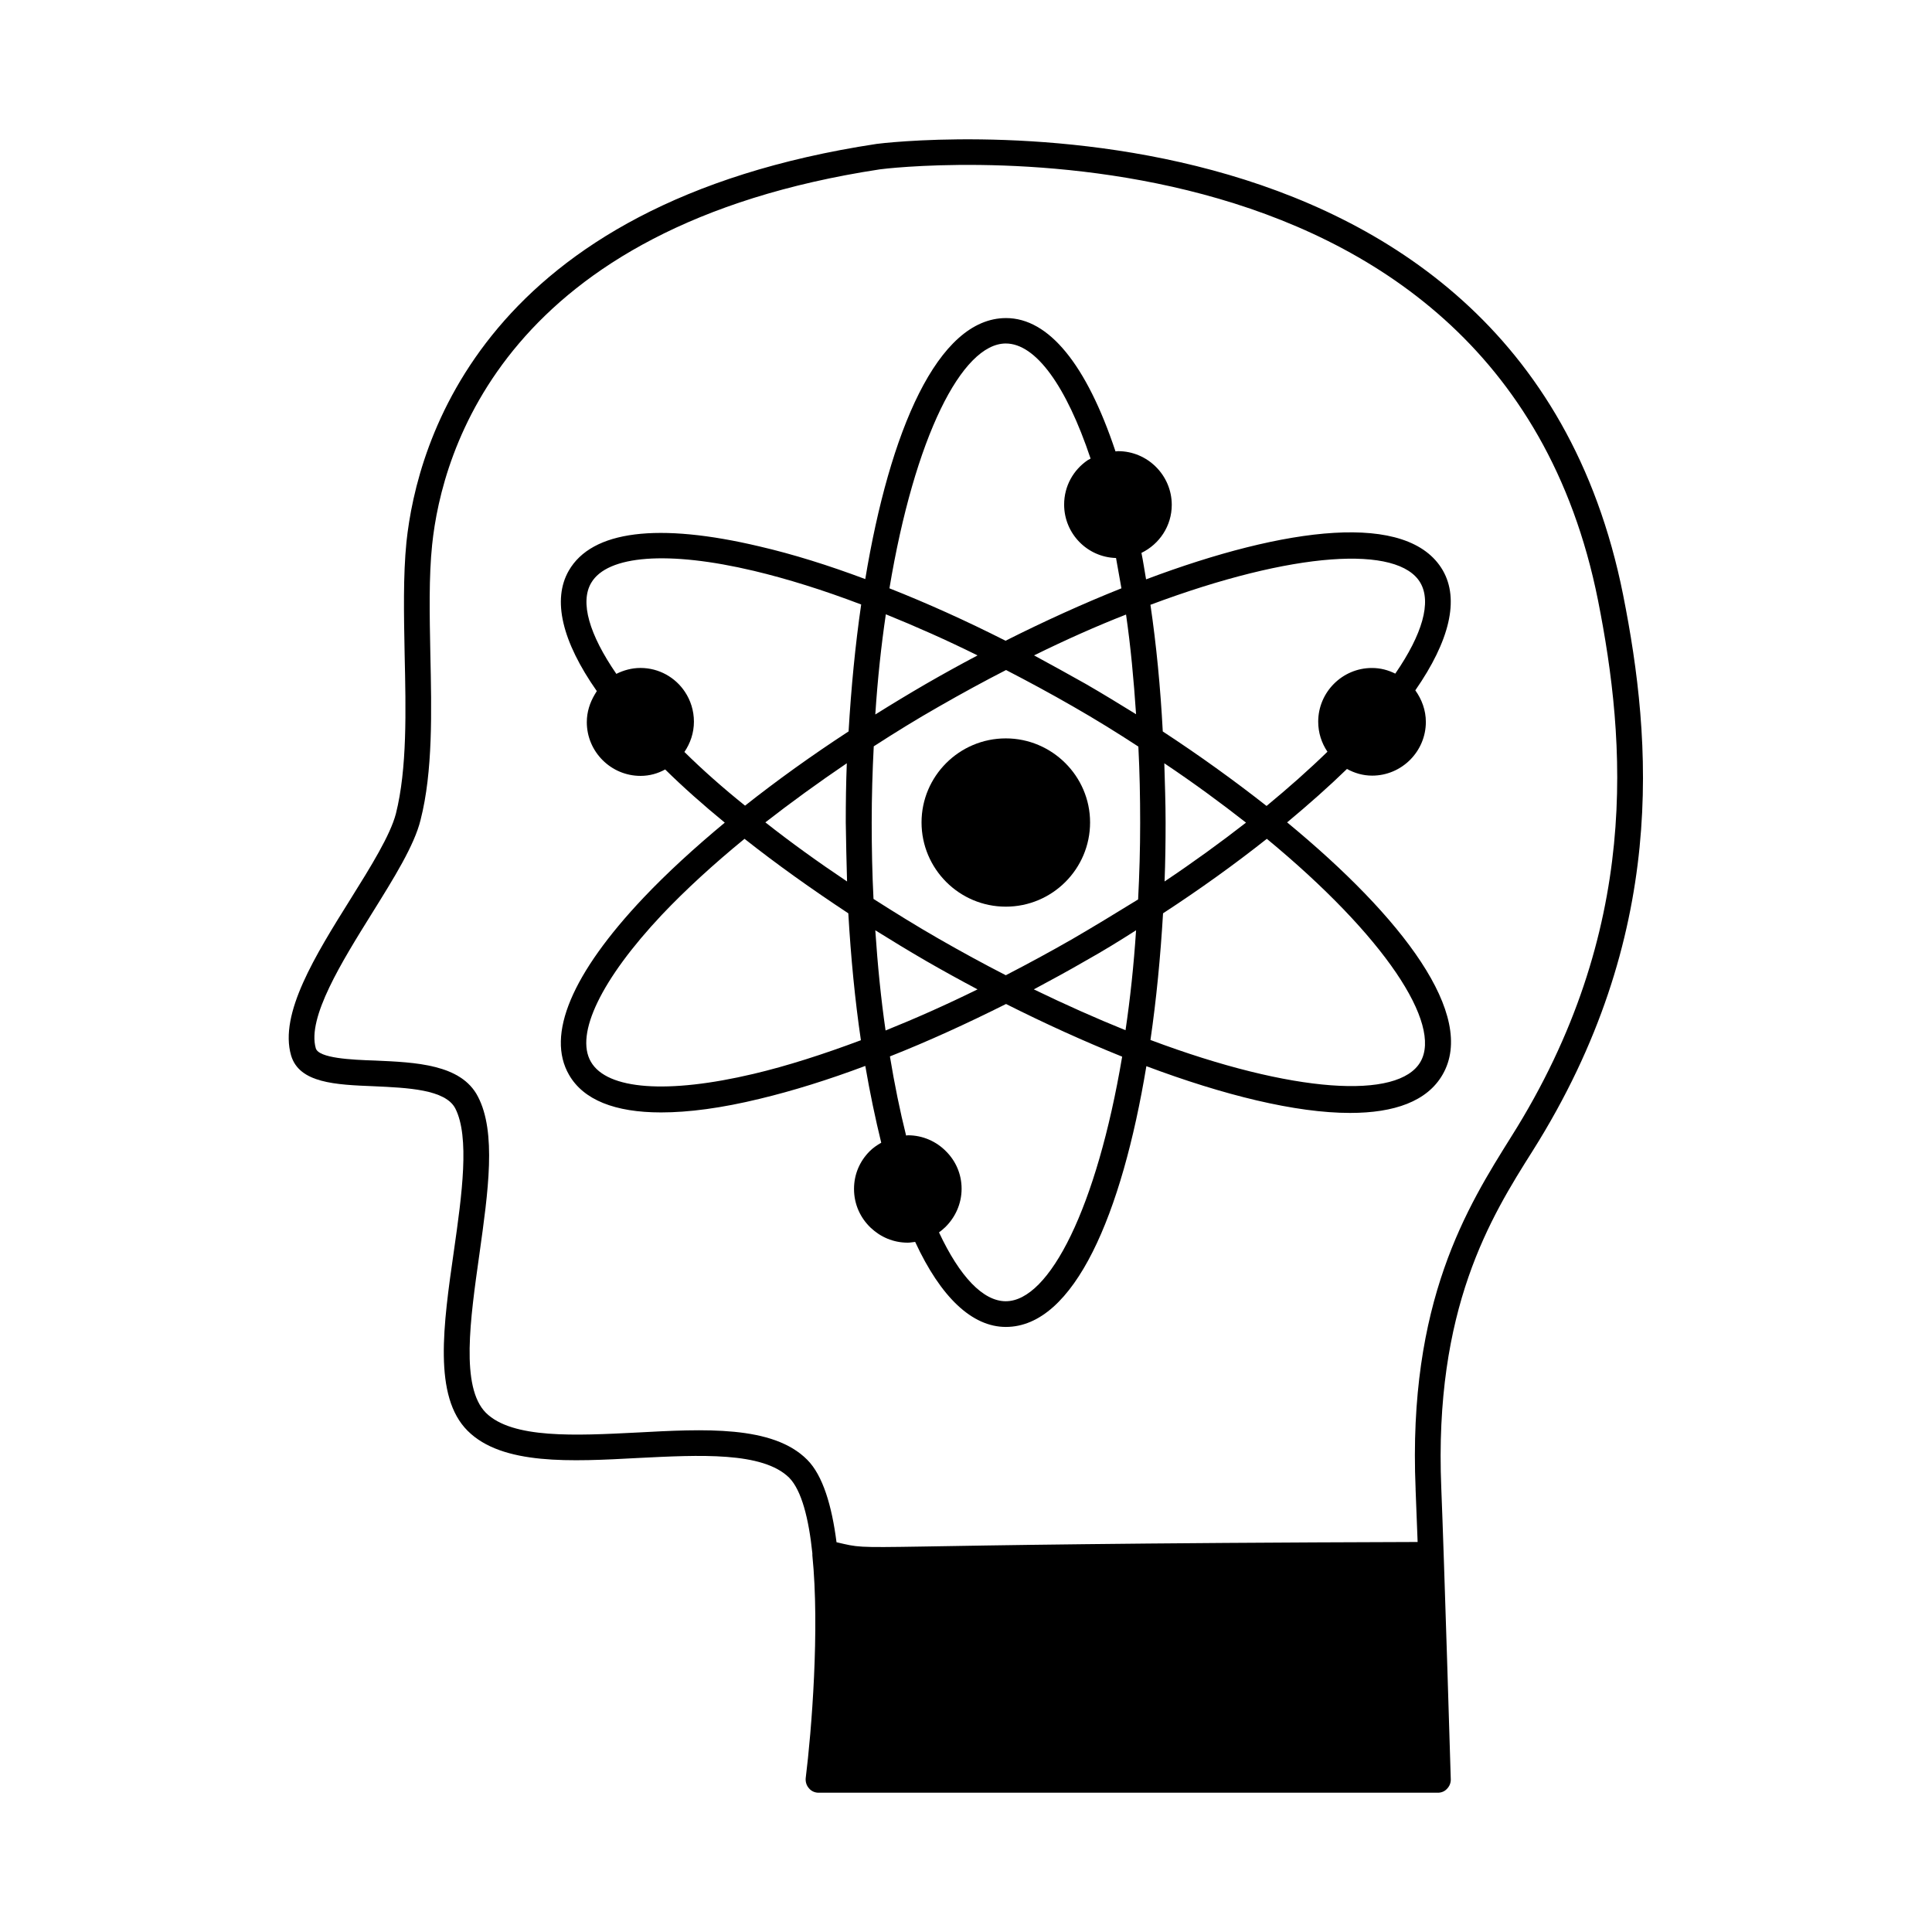
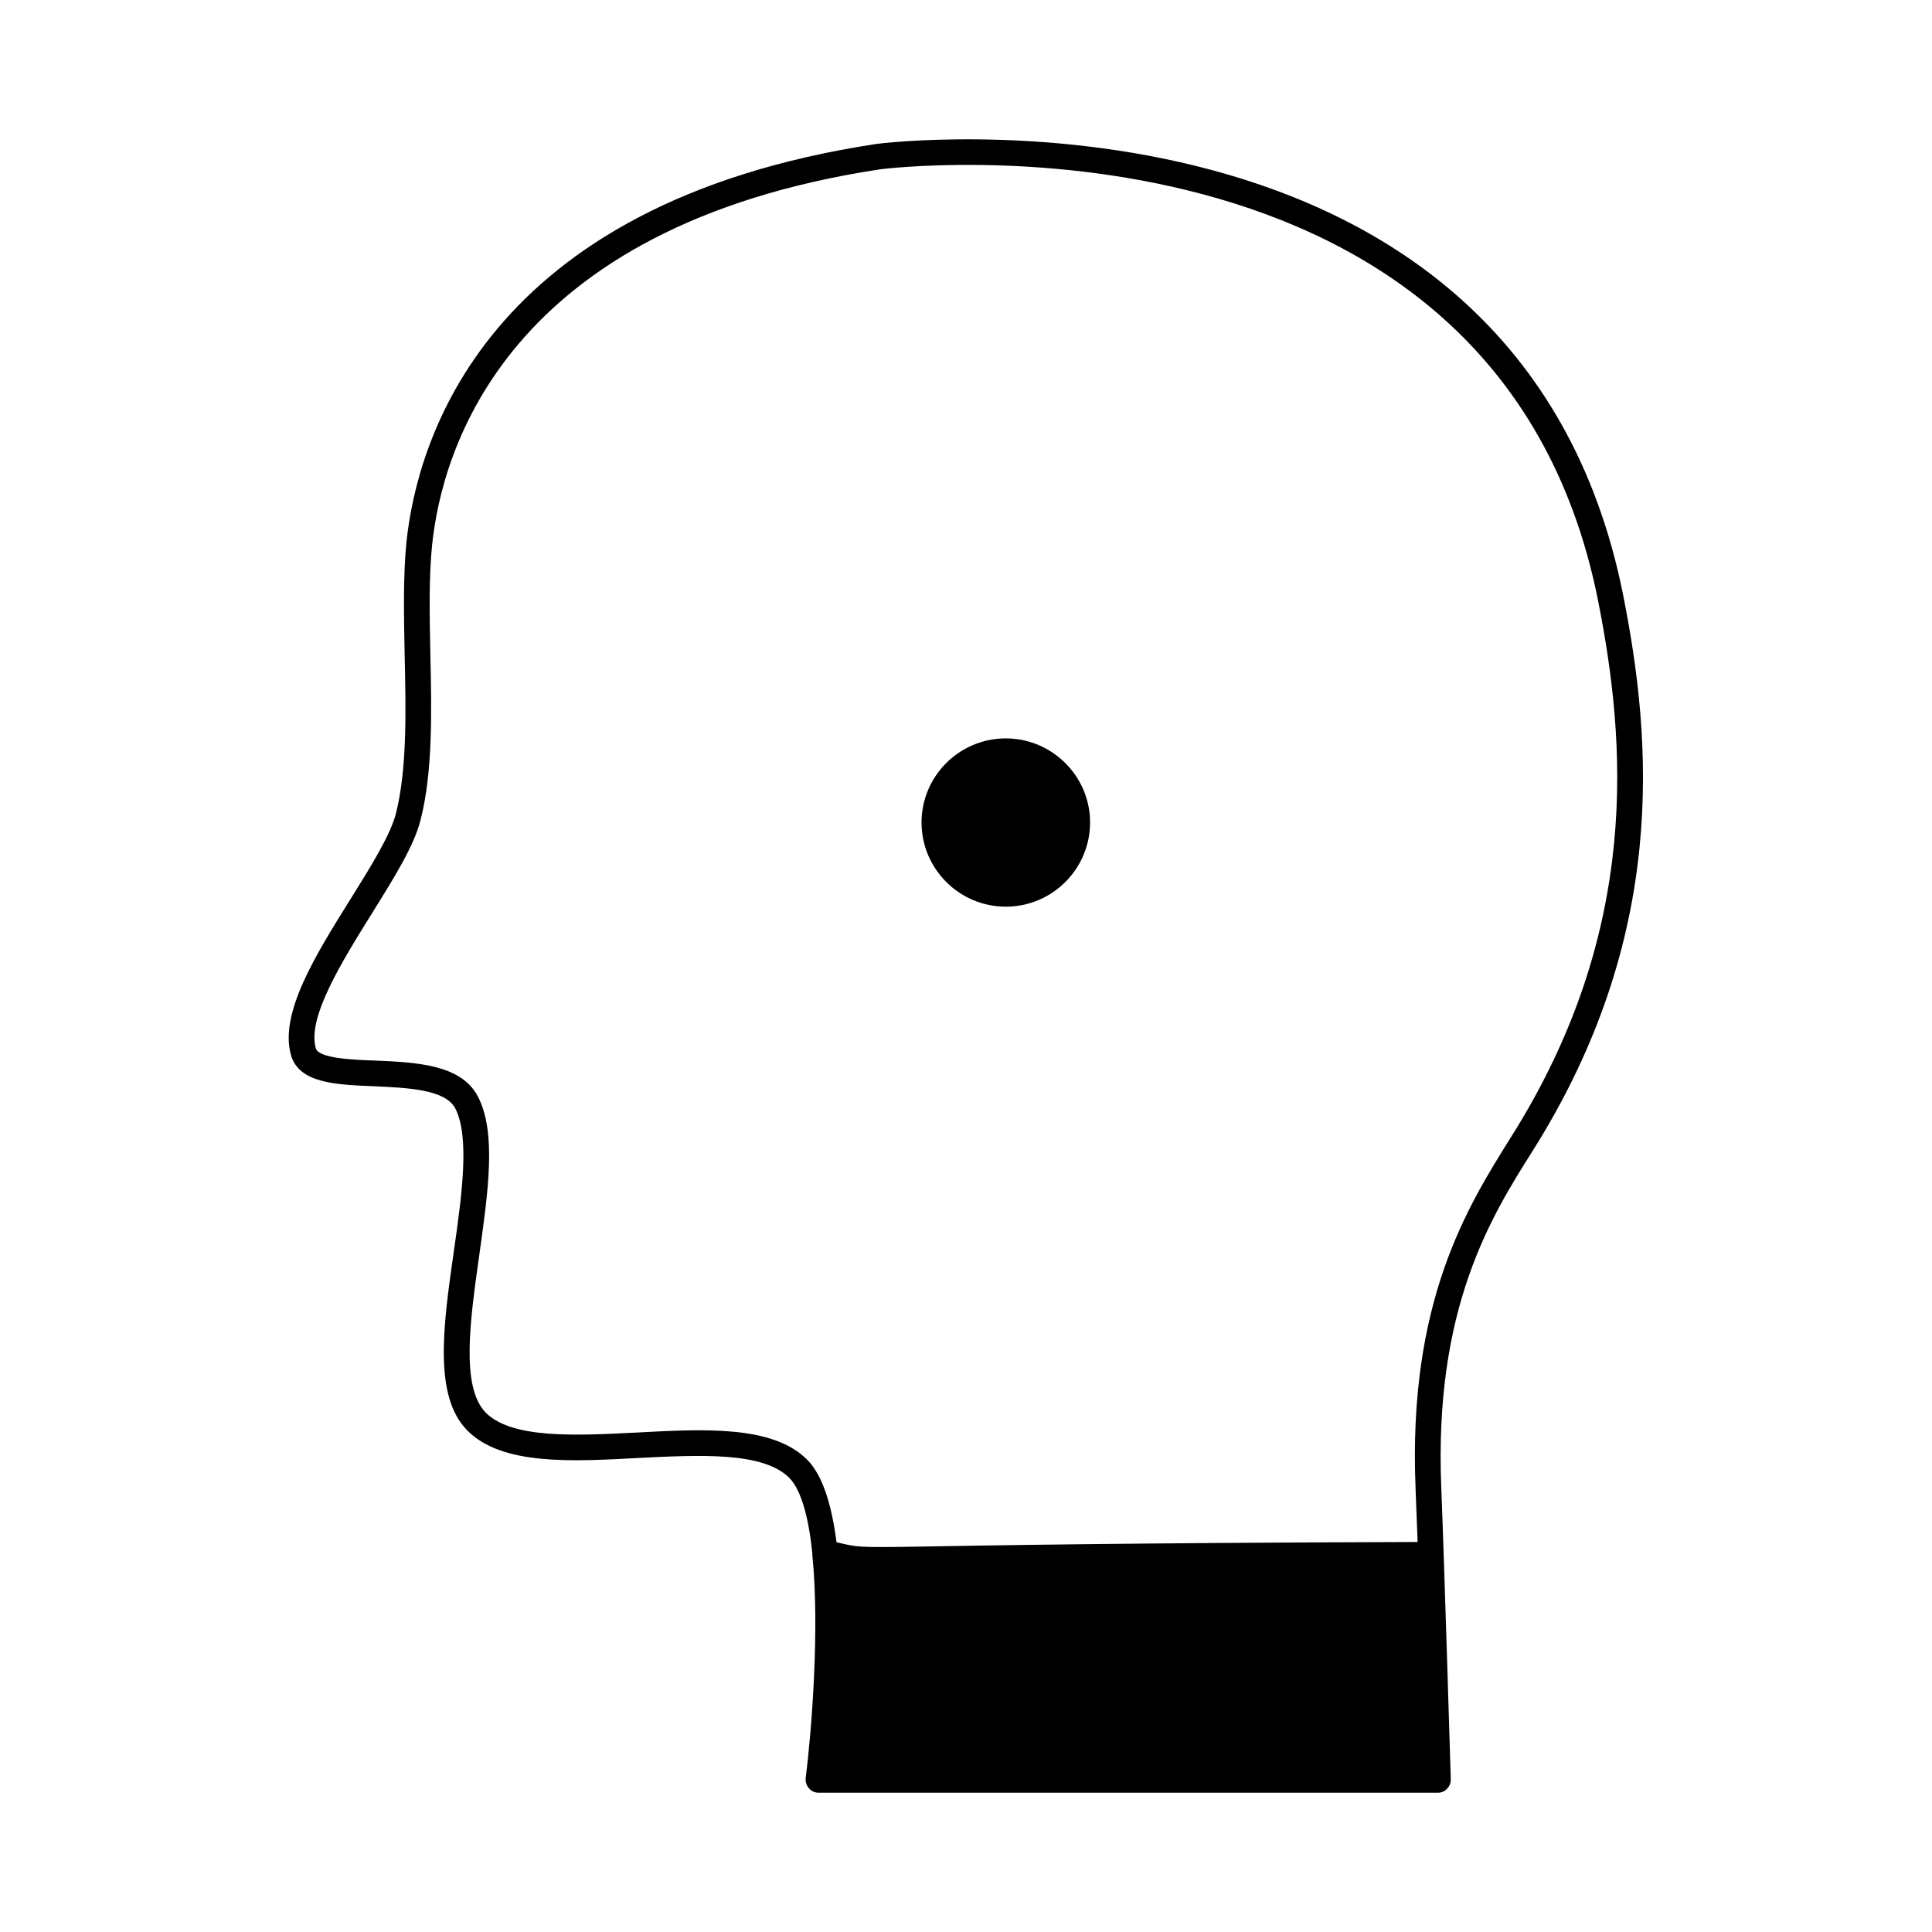
<svg xmlns="http://www.w3.org/2000/svg" fill="#000000" width="800px" height="800px" version="1.1" viewBox="144 144 512 512">
  <g>
    <path d="m574.15 301.69c-28.051-140.52-196.14-119.82-197.85-119.55-104.16 15.793-121.8 79.043-124.59 105.53-0.887 8.918-0.68 19.062-0.477 29.754 0.34 14.91 0.68 30.297-2.316 42.211-1.496 5.719-6.606 13.957-12.051 22.672-9.328 14.91-18.926 30.363-15.727 41.395 2.18 7.352 11.777 7.762 21.992 8.168 8.852 0.41 18.859 0.816 21.516 5.856 3.879 7.559 1.77 22.875-0.34 37.648-2.859 19.879-5.516 38.672 3.609 47.793 9.191 9.191 27.504 8.168 45.207 7.215 16.273-0.816 33.02-1.703 40.031 5.242 3.269 3.336 5.176 10.824 6.129 20.016v0.543c1.973 19.473-0.203 46.566-1.77 59.094-0.066 0.953 0.203 1.906 0.887 2.656 0.613 0.75 1.566 1.156 2.519 1.156h164.15c0.887 0 1.77-0.34 2.383-1.02 0.68-0.68 1.02-1.566 1.02-2.449 0 0-1.77-59.027-2.519-77.273-1.973-47.656 13.141-71.828 24.238-89.391 35.871-56.918 31.652-108.59 23.957-147.26zm-55.008 236.93c0.137 3.402 0.34 8.375 0.543 14.023-156.25 0.477-142.57 2.723-154 0.066-1.227-9.602-3.609-17.703-7.762-21.855-9.121-9.191-27.438-8.168-45.137-7.215-16.203 0.816-33.02 1.703-40.031-5.242-6.738-6.809-4.152-24.715-1.703-42.074 2.316-16.543 4.562-32.27-0.41-41.734-4.426-8.578-16.543-9.055-27.234-9.531-6.332-0.203-14.977-0.613-15.727-3.269-2.316-8.102 6.875-22.875 14.977-35.879 5.719-9.191 11.164-17.906 12.801-24.645 3.269-12.801 2.926-28.664 2.586-44.051-0.203-10.418-0.41-20.355 0.477-28.867 2.586-24.852 19.336-84.355 118.67-99.469 1.633-0.273 163.46-20.086 190.29 114.18 7.422 37.379 11.574 87.418-23.012 142.22-11.5 18.387-27.434 43.578-25.32 93.344z" />
-     <path d="m485.1 361.94c5.719-4.766 11.031-9.465 15.863-14.16 1.973 1.09 4.223 1.77 6.672 1.77 7.828 0 14.23-6.398 14.23-14.23 0-3.133-1.09-5.992-2.793-8.375 9.121-13.141 11.711-24.102 7.285-31.793-9.121-15.727-41.531-11.574-78.637 2.383-0.41-2.316-0.75-4.699-1.227-7.012 4.766-2.316 8.035-7.148 8.035-12.73 0-7.828-6.398-14.23-14.23-14.23-0.273 0-0.477 0.066-0.68 0.066-7.691-23.078-17.703-35.336-29.004-35.336-18.18 0-30.84 30.094-37.309 69.172-9.805-3.676-19.199-6.606-27.98-8.645-26.961-6.398-44.457-4.223-50.586 6.398-4.426 7.691-1.84 18.723 7.422 31.93-0.203 0.273-0.34 0.613-0.543 0.887-1.293 2.18-2.109 4.629-2.109 7.352 0 7.828 6.398 14.23 14.23 14.23 2.383 0 4.562-0.613 6.535-1.703 4.766 4.699 10.078 9.395 15.797 14.094-8.035 6.672-15.32 13.344-21.516 19.879-19.062 20.152-25.871 36.426-19.742 46.977 3.812 6.606 12.117 9.941 24.375 9.941 7.352 0 16.066-1.156 26.145-3.609 8.781-2.109 18.18-5.039 27.98-8.715 1.227 7.148 2.656 13.957 4.223 20.355-1.09 0.613-2.18 1.363-3.062 2.246-2.586 2.586-4.152 6.059-4.152 10.008 0 4.086 1.703 7.691 4.426 10.281 2.586 2.449 5.992 3.949 9.805 3.949 0.68 0 1.293-0.137 1.973-0.203 6.809 14.707 15.113 22.535 24.031 22.535 18.18 0 30.773-30.023 37.242-69.105 20.492 7.691 39.555 12.391 53.988 12.391 11.711 0 20.426-3.062 24.508-10.145 9.117-15.723-10.625-41.66-41.195-66.852zm35.336-63.453c2.926 5.106 0.543 13.547-6.672 24.031-1.906-0.953-3.949-1.496-6.195-1.496-7.828 0-14.23 6.398-14.23 14.23 0 2.926 0.887 5.652 2.449 7.965-4.902 4.766-10.281 9.531-16.137 14.367-8.578-6.738-17.836-13.414-27.504-19.742-0.613-11.641-1.703-22.945-3.269-33.566 37.992-14.23 65.77-15.867 71.559-5.789zm-92.117 94.293c-5.922 3.402-11.848 6.606-17.77 9.668-5.856-2.996-11.711-6.195-17.77-9.668-5.922-3.402-11.641-6.945-17.293-10.555-0.34-6.672-0.477-13.414-0.477-20.219 0-6.945 0.203-13.684 0.543-20.219 5.582-3.609 11.301-7.148 17.293-10.555 6.059-3.473 11.914-6.672 17.77-9.668 5.922 3.062 11.848 6.262 17.77 9.668 6.059 3.473 11.777 7.012 17.293 10.621 0.34 6.606 0.477 13.344 0.477 20.219 0 7.012-0.203 13.684-0.543 20.289-5.652 3.473-11.438 7.016-17.293 10.418zm16.75-2.246c-0.613 9.395-1.566 18.18-2.793 26.484-7.762-3.133-15.863-6.738-24.305-10.824 4.562-2.449 9.121-4.902 13.684-7.559 4.629-2.586 9.055-5.309 13.414-8.102zm-42.008 15.66c-8.305 4.086-16.406 7.691-24.375 10.895-1.227-8.441-2.109-17.359-2.723-26.551 4.356 2.723 8.852 5.445 13.414 8.102 4.492 2.582 9.055 5.102 13.684 7.555zm-34.586-28.598c-7.625-5.106-14.91-10.348-21.648-15.66 6.738-5.242 13.957-10.484 21.582-15.66-0.203 5.242-0.273 10.418-0.273 15.66 0.066 5.312 0.203 10.488 0.34 15.66zm7.488-44.25c0.613-9.395 1.566-18.246 2.793-26.551 7.898 3.199 16.066 6.809 24.305 10.895-4.629 2.449-9.191 4.969-13.684 7.559-4.562 2.648-9.055 5.371-13.414 8.098zm42.074-15.66c8.441-4.152 16.543-7.762 24.375-10.824 1.227 8.441 2.043 17.293 2.656 26.414-4.426-2.723-8.852-5.445-13.344-8.035-4.562-2.586-9.191-5.106-13.688-7.555zm34.52 28.594c7.828 5.242 15.047 10.555 21.648 15.727-6.738 5.242-13.957 10.484-21.582 15.59 0.203-5.242 0.273-10.418 0.273-15.66 0-5.309-0.203-10.48-0.34-15.656zm-42.008-111.25c7.898 0 16 11.164 22.469 30.5-0.273 0.137-0.477 0.273-0.75 0.41-3.812 2.586-6.262 6.875-6.262 11.777 0 7.691 6.129 13.957 13.754 14.16 0.477 2.586 0.953 5.309 1.43 8.035-10.078 4.016-20.426 8.715-30.707 13.891-10.484-5.309-20.766-9.941-30.773-13.891 6.672-40.031 19.199-64.883 30.84-64.883zm-85.172 108.25c1.566-2.316 2.519-5.039 2.519-8.035 0-2.926-0.887-5.652-2.383-7.898-2.519-3.812-6.875-6.332-11.777-6.332-2.316 0-4.492 0.613-6.398 1.566-7.215-10.484-9.668-18.996-6.672-24.102 4.289-7.352 20.426-8.578 43.098-3.199 8.852 2.109 18.449 5.106 28.457 8.918-1.566 10.758-2.656 22.125-3.336 33.633-9.805 6.398-18.996 13.004-27.438 19.676-5.856-4.695-11.234-9.461-16.07-14.227zm18.316 85.309c-22.738 5.379-38.809 4.223-43.098-3.199-4.289-7.352 2.793-21.922 18.789-38.941 6.262-6.606 13.684-13.414 21.922-20.152 8.441 6.672 17.703 13.277 27.504 19.742 0.68 11.711 1.77 23.012 3.336 33.633-10.004 3.742-19.535 6.809-28.453 8.918zm66.855 60.254c-5.992 0-12.188-6.469-17.703-18.246 0.543-0.41 1.156-0.887 1.633-1.363 2.656-2.586 4.356-6.195 4.356-10.211 0-3.879-1.566-7.352-4.086-9.871-2.586-2.656-6.195-4.289-10.145-4.289-0.137 0-0.34 0.066-0.477 0.066-1.633-6.535-3.062-13.547-4.289-20.969 10.008-3.949 20.289-8.645 30.773-13.891 10.281 5.176 20.629 9.871 30.773 13.957-6.734 39.965-19.262 64.816-30.836 64.816zm109.89-63.453c-5.785 10.078-33.633 8.441-71.555-5.785 1.566-10.758 2.656-22.059 3.336-33.566 9.805-6.398 18.996-13.004 27.504-19.742 31.25 25.801 46.5 49.086 40.715 59.094z" />
    <path d="m410.55 339.68c-12.324 0-22.332 10.008-22.332 22.262 0 12.324 10.008 22.332 22.332 22.332s22.332-10.008 22.332-22.332c0-12.25-10.078-22.262-22.332-22.262z" />
  </g>
</svg>